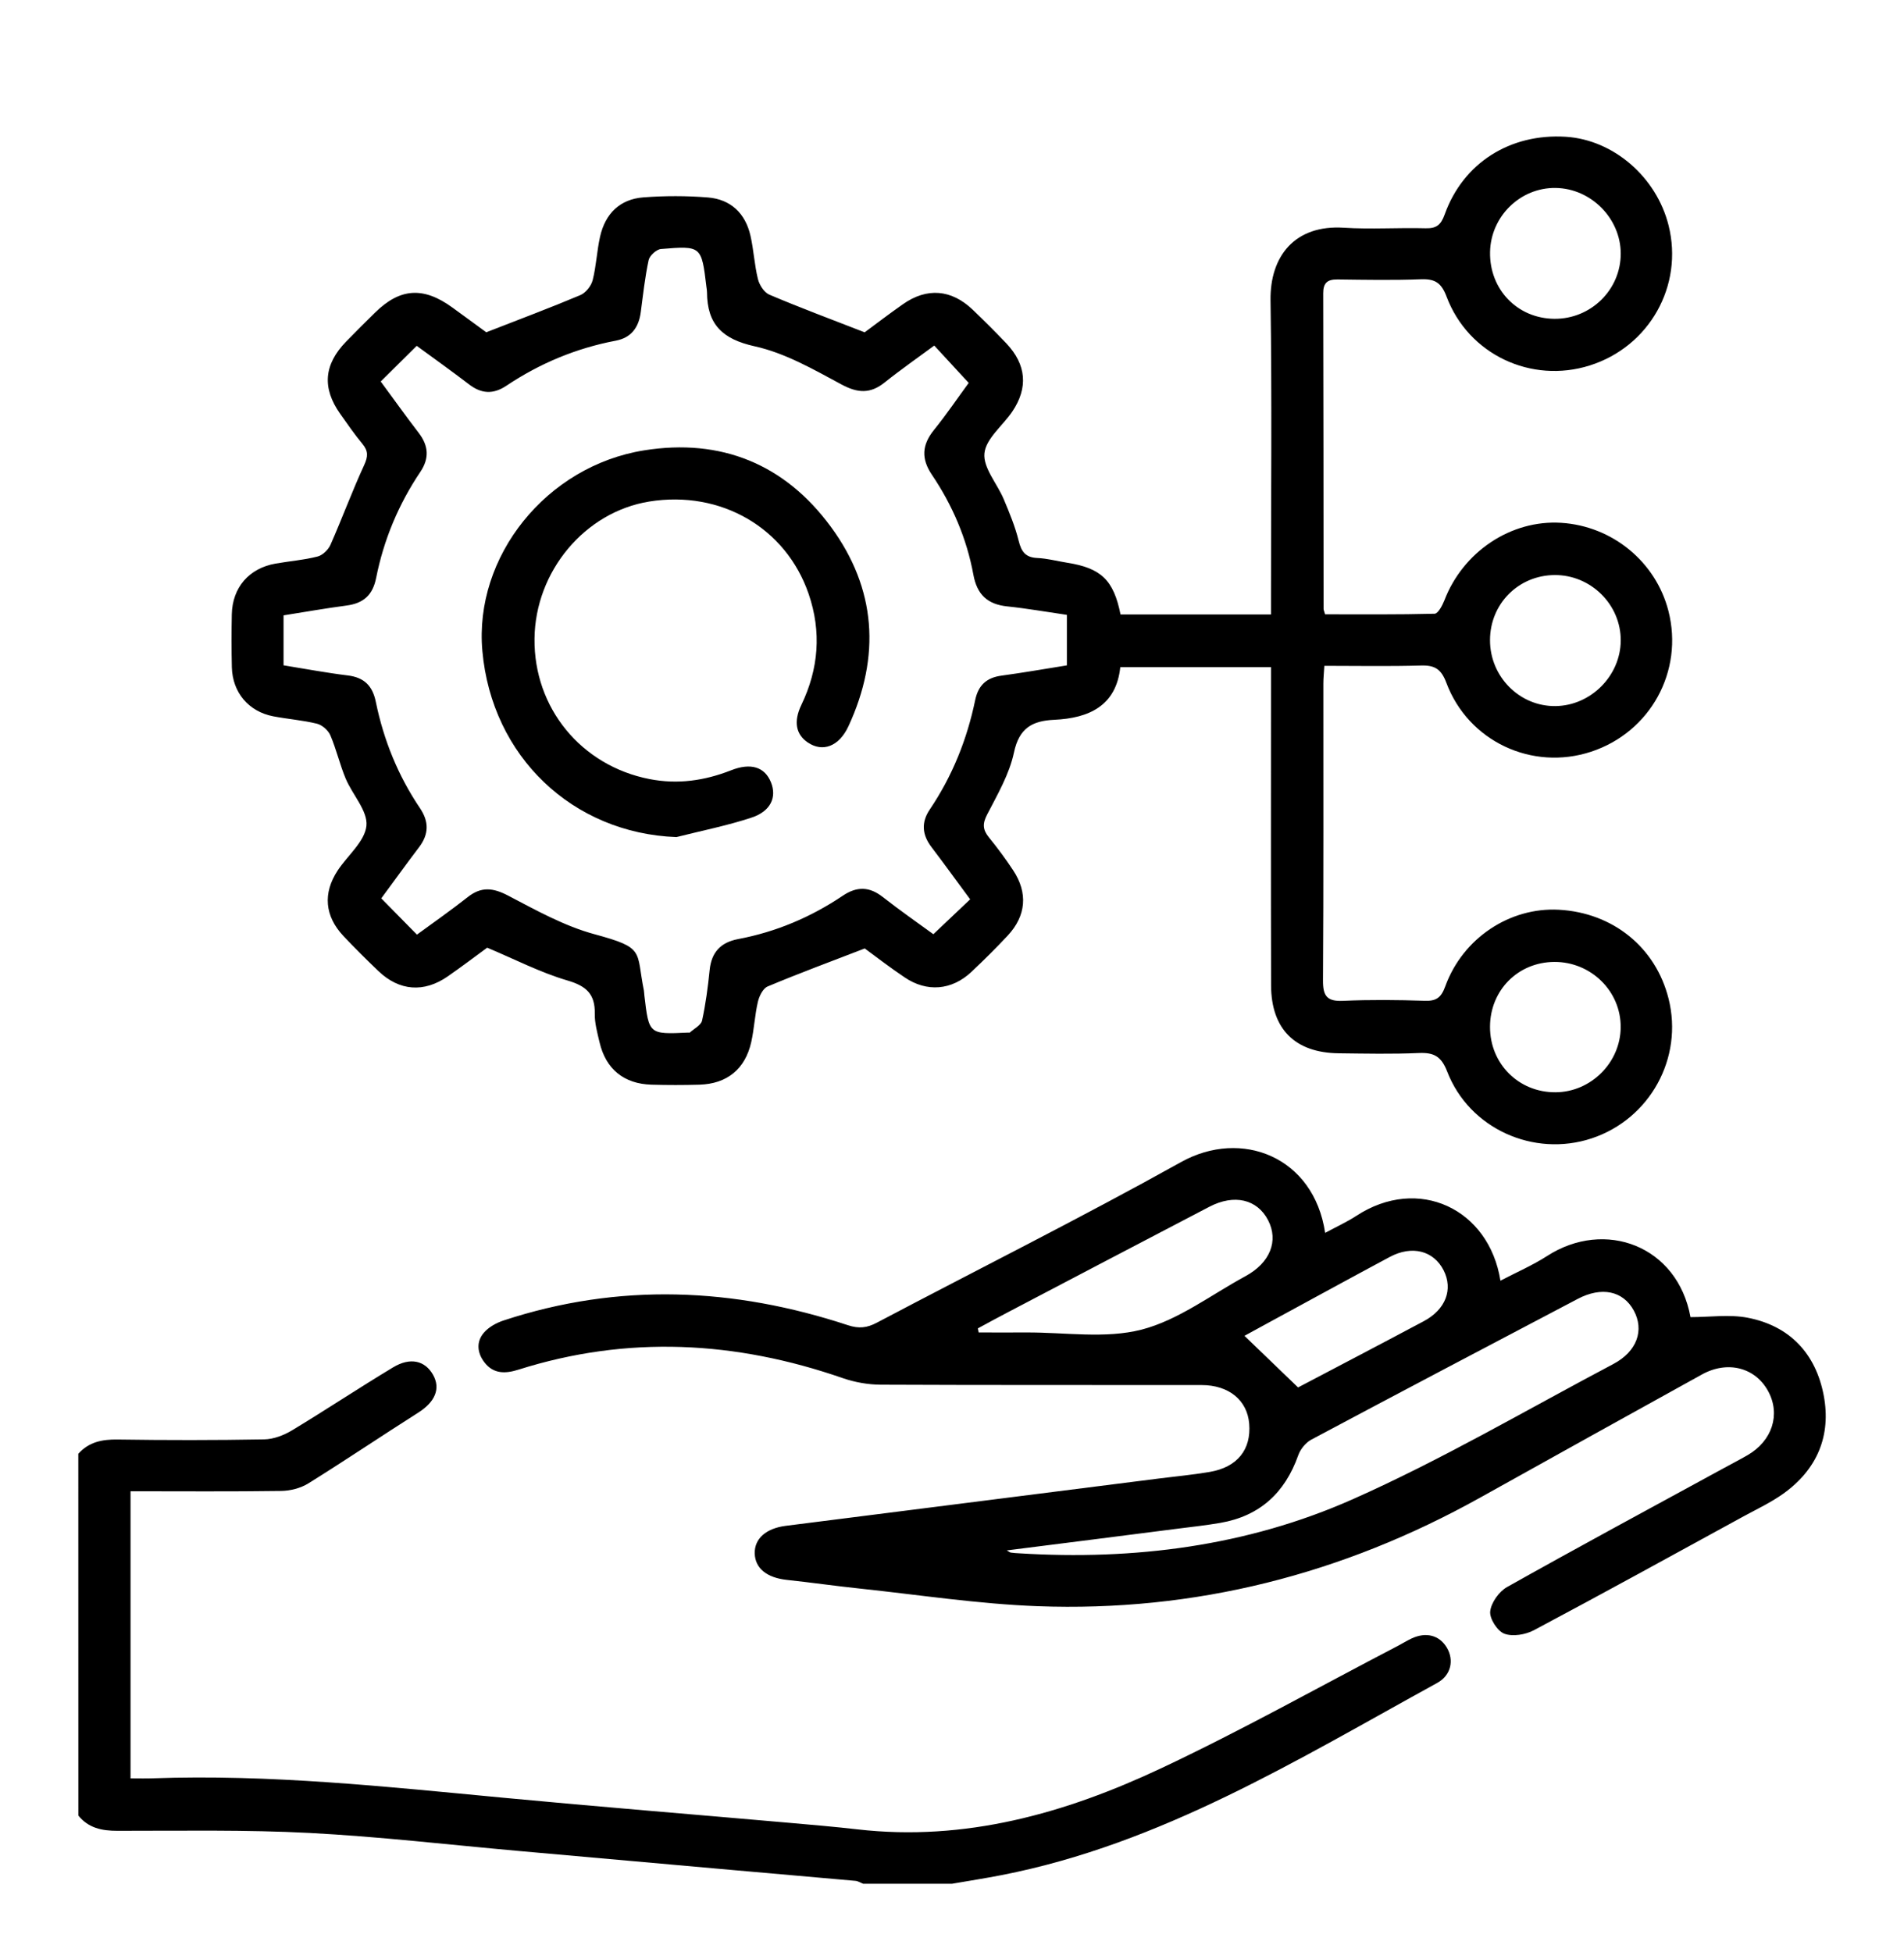
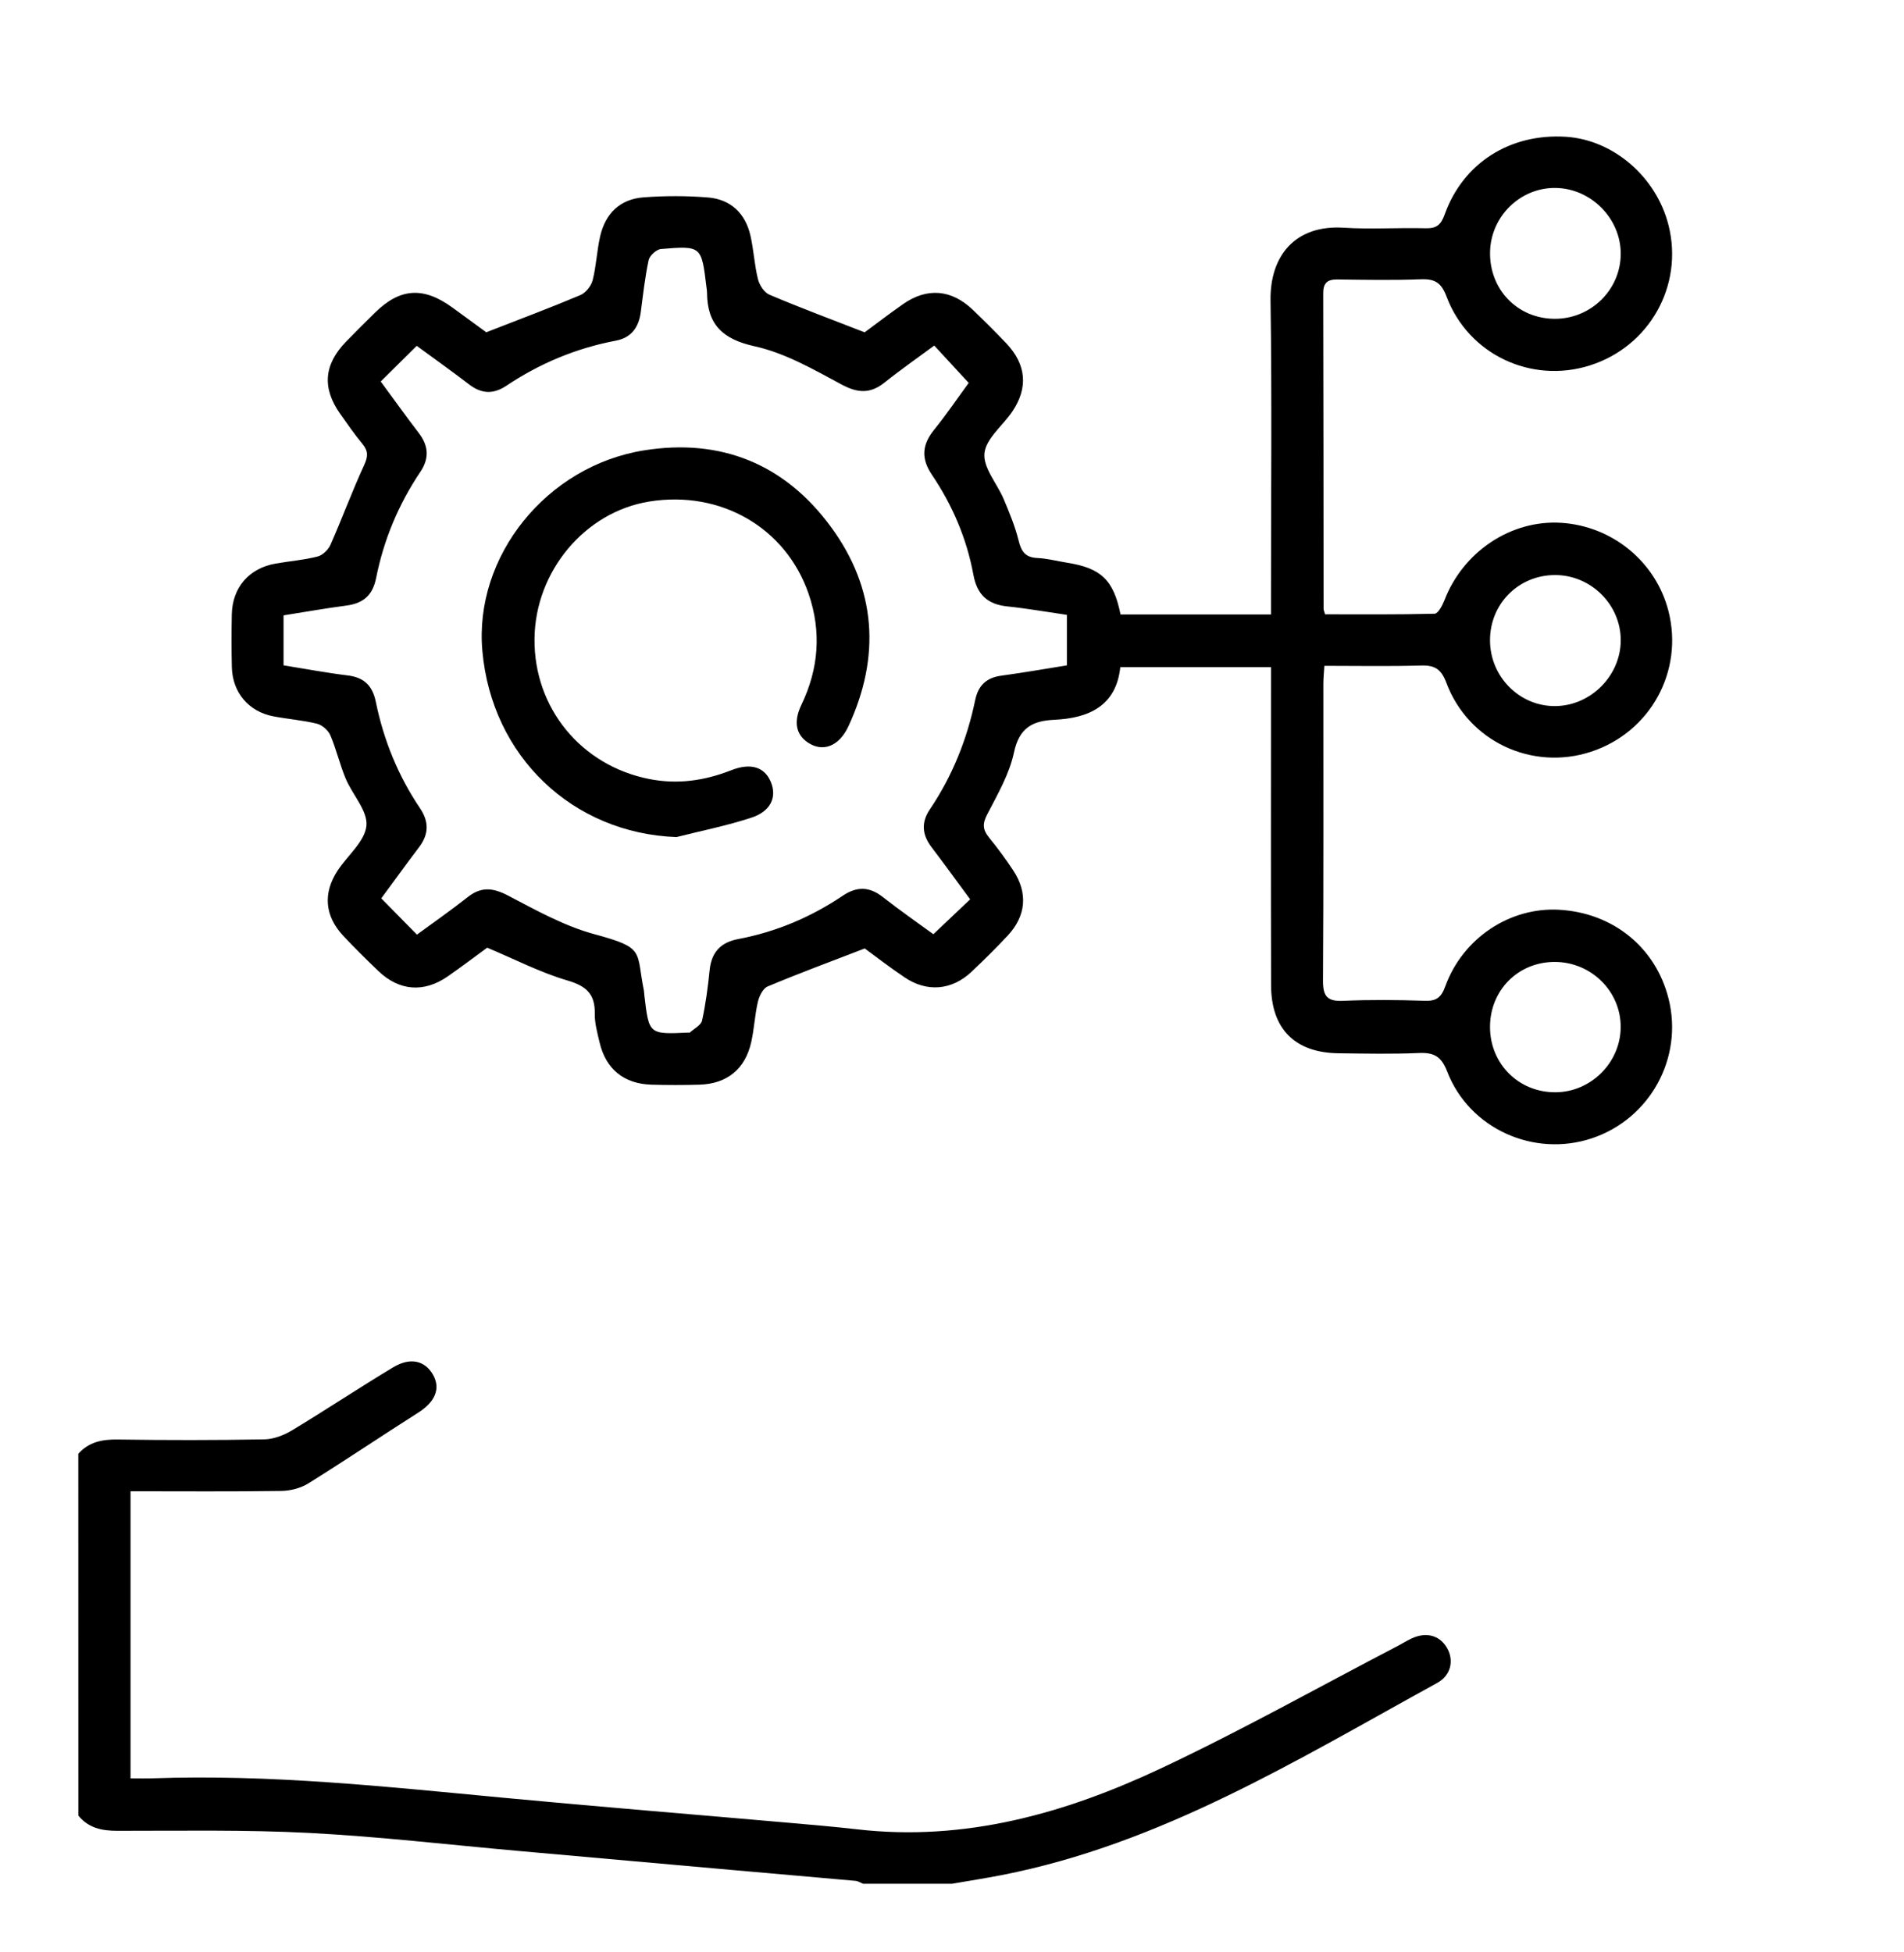
<svg xmlns="http://www.w3.org/2000/svg" id="Layer_1" x="0px" y="0px" viewBox="0 0 418.48 428.98" style="enable-background:new 0 0 418.48 428.98;" xml:space="preserve">
  <g>
    <path d="M17.21,319.53c2.32-2.61,5.24-3.19,8.65-3.14c10.74,0.16,21.49,0.16,32.23-0.03c2.06-0.04,4.3-0.91,6.1-1.99  c7.47-4.51,14.74-9.35,22.22-13.85c3.78-2.27,7-1.47,8.76,1.63c1.73,3.05,0.45,5.98-3.23,8.32c-8.1,5.14-16.05,10.51-24.2,15.58  c-1.68,1.04-3.92,1.61-5.92,1.64c-10.97,0.16-21.94,0.07-33.13,0.07c0,21.09,0,41.87,0,63.1c1.68,0,3.27,0.05,4.85-0.01  c25.79-0.93,51.36,1.84,76.97,4.26c21,1.99,42.02,3.68,63.04,5.53c4.97,0.44,9.95,0.86,14.91,1.43  c23.65,2.71,45.65-3.51,66.63-13.37c17.7-8.32,34.79-17.92,52.15-26.96c1-0.52,1.95-1.12,2.96-1.6c3.22-1.53,6.18-0.75,7.81,2.01  c1.61,2.72,0.94,6.06-2.15,7.75c-30.67,16.84-60.61,35.37-95.69,42.22c-3.64,0.71-7.3,1.28-10.95,1.91c-6.5,0-13,0-19.5,0  c-0.57-0.22-1.12-0.59-1.7-0.64c-9.06-0.82-18.13-1.59-27.2-2.4c-15.65-1.39-31.29-2.79-46.93-4.18  c-15.27-1.36-30.52-3.15-45.82-3.95c-14.06-0.73-28.18-0.46-42.28-0.47c-3.41,0-6.35-0.6-8.57-3.36  C17.21,372.53,17.21,346.03,17.21,319.53z" />
    <path d="M190.06,208.46c-7.47,2.88-14.46,5.47-21.33,8.35c-1.03,0.43-1.86,2.11-2.15,3.36c-0.68,2.9-0.81,5.93-1.46,8.85  c-1.33,5.95-5.32,9.2-11.4,9.38c-3.5,0.1-7,0.1-10.5,0c-6.09-0.17-10.07-3.42-11.45-9.33c-0.48-2.06-1.08-4.18-1.04-6.26  c0.08-4.32-1.84-6.09-6.01-7.31c-5.93-1.74-11.52-4.64-17.64-7.21c-2.59,1.89-5.57,4.16-8.64,6.29  c-5.26,3.66-10.69,3.24-15.29-1.17c-2.62-2.51-5.2-5.06-7.68-7.7c-4.1-4.37-4.53-9.38-1.27-14.36c2.18-3.32,5.99-6.4,6.34-9.86  c0.32-3.27-3.09-6.83-4.57-10.38c-1.29-3.09-2.04-6.42-3.36-9.5c-0.47-1.1-1.8-2.27-2.95-2.55c-3.14-0.77-6.4-1.01-9.59-1.62  c-5.43-1.04-8.97-5.24-9.11-10.79c-0.09-3.87-0.09-7.75-0.01-11.62c0.12-5.91,3.79-10.14,9.62-11.16c3.07-0.54,6.21-0.78,9.22-1.55  c1.12-0.28,2.37-1.49,2.85-2.59c2.56-5.8,4.75-11.76,7.4-17.51c0.87-1.89,0.92-3.09-0.38-4.66c-1.75-2.11-3.32-4.38-4.9-6.62  c-4-5.67-3.58-10.81,1.29-15.84c2.09-2.15,4.22-4.26,6.36-6.37c5.52-5.44,10.64-5.77,17.02-1.14c2.72,1.97,5.42,3.96,7.45,5.44  c7.29-2.85,14.04-5.37,20.68-8.17c1.18-0.5,2.38-2.01,2.7-3.28c0.8-3.13,0.92-6.42,1.63-9.57c1.16-5.12,4.41-8.24,9.51-8.63  c4.71-0.36,9.5-0.36,14.21,0.02c4.99,0.41,8.21,3.48,9.33,8.38c0.72,3.15,0.87,6.44,1.65,9.57c0.32,1.3,1.38,2.94,2.52,3.42  c6.74,2.86,13.61,5.42,20.93,8.27c2.4-1.76,5.37-4.05,8.43-6.19c5.27-3.69,10.62-3.26,15.3,1.2c2.53,2.42,5.01,4.89,7.42,7.43  c4.39,4.64,4.84,9.75,1.3,14.98c-2.1,3.1-5.8,5.94-6.12,9.17c-0.32,3.18,2.8,6.66,4.24,10.08c1.25,2.98,2.51,6.01,3.28,9.13  c0.59,2.39,1.47,3.68,4.08,3.8c2.23,0.1,4.43,0.7,6.65,1.05c7.39,1.18,10.15,3.79,11.66,11.36c5.42,0,10.9,0,16.38,0  c5.37,0,10.73,0,16.69,0c0-1.65,0-3.09,0-4.53c0-21.5,0.22-43-0.1-64.5c-0.14-9.77,5.39-16.65,16.09-15.97  c5.98,0.38,12-0.04,17.99,0.12c2.39,0.06,3.37-0.73,4.2-3.04c4.06-11.34,14.4-17.84,26.63-17.07c10.44,0.66,19.92,8.83,22.58,19.49  c3.31,13.24-4.22,26.63-17.31,30.77c-12.87,4.07-26.69-2.39-31.49-15.13c-1.15-3.04-2.54-3.92-5.59-3.81  c-6.12,0.23-12.25,0.12-18.37,0.04c-2.21-0.03-3.16,0.74-3.15,3.04c0.06,23.12,0.06,46.25,0.08,69.37c0,0.23,0.12,0.47,0.33,1.19  c7.93,0,16.01,0.08,24.08-0.13c0.75-0.02,1.7-1.81,2.14-2.93c4.1-10.71,14.65-17.75,25.68-17.05c11.24,0.71,20.79,8.56,23.56,19.35  c3.4,13.26-3.97,26.68-17,30.96c-12.95,4.26-26.97-2.26-31.8-15.14c-1.14-3.04-2.55-3.9-5.6-3.81c-6.97,0.21-13.95,0.07-21.22,0.07  c-0.09,1.5-0.22,2.7-0.22,3.9c-0.01,21.75,0.06,43.5-0.08,65.25c-0.02,3.4,0.86,4.64,4.4,4.48c5.99-0.27,12-0.21,17.99-0.01  c2.57,0.09,3.61-0.76,4.49-3.19c3.86-10.59,14.19-17.41,24.97-16.82c11.87,0.65,21.27,8.26,24.1,19.53  c3.29,13.06-4.09,26.47-16.9,30.72c-12.76,4.22-26.91-2.14-31.76-14.7c-1.29-3.34-2.92-4.2-6.22-4.06  c-5.86,0.26-11.75,0.13-17.62,0.06c-9.59-0.11-14.83-5.32-14.86-14.92c-0.06-21.75-0.02-43.5-0.02-65.25c0-1.48,0-2.96,0-4.71  c-11.15,0-21.95,0-33.12,0c-0.89,8.5-6.86,11.23-14.52,11.58c-4.84,0.23-7.71,1.81-8.85,7.19c-1.01,4.77-3.63,9.25-5.91,13.66  c-1.05,2.02-0.95,3.32,0.4,4.99c1.89,2.32,3.68,4.74,5.33,7.24c3.29,4.98,2.86,10.01-1.21,14.37c-2.56,2.74-5.23,5.38-7.95,7.95  c-4.32,4.07-9.81,4.54-14.71,1.2C195.61,212.66,192.55,210.28,190.06,208.46z M205.34,75.95c-3.88,2.87-7.47,5.36-10.87,8.09  c-3.17,2.54-5.92,2.4-9.54,0.45c-6.1-3.29-12.38-6.9-19.03-8.37c-7.17-1.58-10.47-4.84-10.51-11.89c0-0.37-0.07-0.75-0.12-1.12  c-1.08-9.05-1.09-9.13-9.99-8.38c-1,0.08-2.51,1.45-2.72,2.45c-0.81,3.77-1.22,7.63-1.73,11.46c-0.44,3.32-2.08,5.59-5.49,6.24  c-8.7,1.65-16.7,4.99-24.04,9.9c-2.9,1.94-5.5,1.79-8.24-0.32c-3.74-2.87-7.59-5.6-11.47-8.45c-2.73,2.71-5.26,5.21-7.91,7.84  c2.85,3.86,5.52,7.62,8.33,11.27c2.18,2.83,2.4,5.57,0.38,8.59c-4.79,7.12-8.05,14.92-9.72,23.32c-0.75,3.77-2.79,5.57-6.49,6.06  c-4.64,0.61-9.26,1.43-13.86,2.16c0,3.83,0,7.3,0,10.98c4.77,0.77,9.41,1.65,14.09,2.22c3.65,0.44,5.48,2.29,6.2,5.85  c1.72,8.39,4.9,16.22,9.7,23.33c2.01,2.98,1.96,5.74-0.22,8.6c-2.85,3.75-5.6,7.58-8.29,11.22c2.75,2.79,5.25,5.33,7.84,7.97  c3.76-2.76,7.55-5.39,11.16-8.25c2.99-2.36,5.59-2.05,8.89-0.32c6.15,3.22,12.38,6.7,19,8.49c11.18,3.03,9.06,3.6,10.83,12.36  c0.07,0.37,0.06,0.75,0.11,1.12c1,8.53,1,8.53,9.62,8.13c0.12-0.01,0.3,0.05,0.37-0.01c0.94-0.86,2.47-1.61,2.69-2.64  c0.8-3.64,1.28-7.37,1.66-11.09c0.4-3.91,2.41-6.08,6.25-6.81c8.32-1.57,15.98-4.8,22.99-9.52c3.15-2.12,5.89-2.04,8.87,0.31  c3.69,2.9,7.56,5.58,11.06,8.14c2.85-2.7,5.37-5.09,8.09-7.67c-2.88-3.89-5.64-7.72-8.5-11.48c-2.06-2.71-2.3-5.41-0.37-8.27  c4.95-7.33,8.18-15.39,9.97-24.02c0.68-3.26,2.48-4.95,5.77-5.39c4.8-0.65,9.57-1.49,14.39-2.26c0-3.81,0-7.38,0-11.1  c-4.48-0.65-8.77-1.41-13.1-1.86c-4.35-0.45-6.65-2.6-7.45-6.96c-1.46-7.94-4.6-15.28-9.11-21.96c-2.39-3.54-2.21-6.57,0.44-9.85  c2.79-3.46,5.29-7.15,7.64-10.35C210.27,81.28,207.92,78.73,205.34,75.95z M341.62,70.07c8.04,0.07,14.62-6.39,14.6-14.35  c-0.02-7.72-6.52-14.29-14.28-14.41c-7.77-0.13-14.3,6.24-14.44,14.09C327.35,63.61,333.49,69.99,341.62,70.07z M327.49,140.67  c-0.03,8.05,6.5,14.62,14.4,14.52c7.75-0.1,14.27-6.64,14.33-14.37c0.06-7.92-6.56-14.49-14.54-14.43  C333.73,126.45,327.51,132.71,327.49,140.67z M341.64,211.42c-7.99,0.04-14.12,6.21-14.15,14.24c-0.03,8.14,6.3,14.46,14.41,14.41  c7.78-0.05,14.27-6.53,14.31-14.3C356.26,217.85,349.69,211.39,341.64,211.42z" />
-     <path d="M291.25,270.97c2.52-1.36,4.79-2.39,6.87-3.75c13.62-8.89,29.15-1.56,31.66,14.26c3.51-1.84,7.05-3.36,10.23-5.41  c12.76-8.24,28.71-2.24,31.54,13.42c4.27,0,8.55-0.64,12.56,0.13c9.29,1.79,14.98,7.92,16.72,17.06  c1.69,8.86-1.45,16.29-8.85,21.59c-2.72,1.95-5.81,3.4-8.77,5.01c-15.33,8.38-30.63,16.81-46.05,25.01  c-1.86,0.99-4.67,1.47-6.52,0.78c-1.52-0.57-3.29-3.32-3.11-4.91c0.21-1.93,1.95-4.36,3.71-5.35c15.78-8.86,31.7-17.45,47.59-26.11  c1.75-0.96,3.53-1.87,5.26-2.87c5.43-3.15,7.3-8.95,4.54-14.05c-2.81-5.2-8.89-6.82-14.56-3.69  c-16.28,8.99-32.52,18.03-48.77,27.08c-30.24,16.85-62.67,25.14-97.27,23.85c-13.07-0.49-26.08-2.5-39.11-3.88  c-5.34-0.56-10.65-1.33-15.99-1.9c-4.37-0.47-6.97-2.54-7.05-5.82c-0.08-3.27,2.54-5.52,6.81-6.06c27.24-3.44,54.47-6.9,81.7-10.36  c3.84-0.49,7.7-0.84,11.5-1.49c6.07-1.04,9.14-4.91,8.67-10.6c-0.42-5.13-4.45-8.49-10.45-8.49c-23.5-0.03-47,0.03-70.5-0.08  c-2.8-0.01-5.72-0.53-8.36-1.44c-23.59-8.19-47.32-9.45-71.29-1.87c-2.83,0.9-5.48,1-7.47-1.58c-1.61-2.09-1.87-4.53-0.13-6.55  c1.06-1.23,2.73-2.15,4.3-2.67c25.35-8.36,50.62-7.24,75.73,1.04c2.38,0.78,4.17,0.58,6.31-0.55  c22.29-11.77,44.85-23.03,66.86-35.3C272.9,247.98,288.79,254.3,291.25,270.97z M221.28,340.76c0.5,0.28,0.69,0.45,0.89,0.48  c0.62,0.09,1.24,0.13,1.86,0.16c25.29,1.57,50.08-1.6,73.18-11.84c19.66-8.72,38.32-19.69,57.37-29.76  c5.23-2.76,6.86-7.45,4.5-11.78c-2.35-4.3-7.05-5.31-12.33-2.53c-19.53,10.27-39.06,20.54-58.53,30.92  c-1.23,0.66-2.4,2.09-2.87,3.42c-2.91,8.25-8.44,13.38-17.13,14.88c-3.07,0.53-6.17,0.87-9.26,1.26  C246.51,337.57,234.04,339.15,221.28,340.76z M214.93,291.96c0.06,0.3,0.12,0.6,0.17,0.9c3.48,0,6.96,0.02,10.44,0  c8.49-0.05,17.38,1.43,25.35-0.62c8.09-2.09,15.29-7.65,22.85-11.75c5.41-2.93,7.33-7.76,4.97-12.31  c-2.39-4.61-7.44-5.8-12.92-2.94c-14.7,7.67-29.38,15.37-44.06,23.07C219.45,289.49,217.2,290.73,214.93,291.96z M285.34,304.98  c-0.59,0.09-0.33,0.11-0.13,0.01c9.25-4.86,18.51-9.7,27.74-14.62c4.8-2.56,6.46-6.97,4.35-11.16c-2.19-4.32-6.94-5.57-11.84-2.95  c-8.89,4.76-17.72,9.6-26.58,14.41c-1.94,1.05-3.87,2.12-5.36,2.93C277.44,297.39,281.21,301,285.34,304.98z" />
    <path d="M148.67,183.98c-22.76-0.84-40.57-17.65-42.65-40.91c-1.86-20.73,14.04-40.66,35.57-44.09c16.92-2.7,30.91,3.05,41,16.77  c10.02,13.61,11,28.51,3.9,43.85c-2.07,4.48-5.69,5.8-8.96,3.58c-2.62-1.78-3.15-4.61-1.39-8.27c3.8-7.91,4.44-16.05,1.6-24.35  c-5-14.59-19.34-22.85-35.02-20.33c-14.16,2.28-25.08,15.32-25.24,30.15c-0.16,15.26,10.3,27.93,25.27,30.85  c6.24,1.22,12.13,0.35,17.94-1.93c4.31-1.7,7.39-0.75,8.76,2.64c1.32,3.27-0.04,6.38-4.29,7.77  C159.79,181.48,154.18,182.59,148.67,183.98z" />
  </g>
</svg>